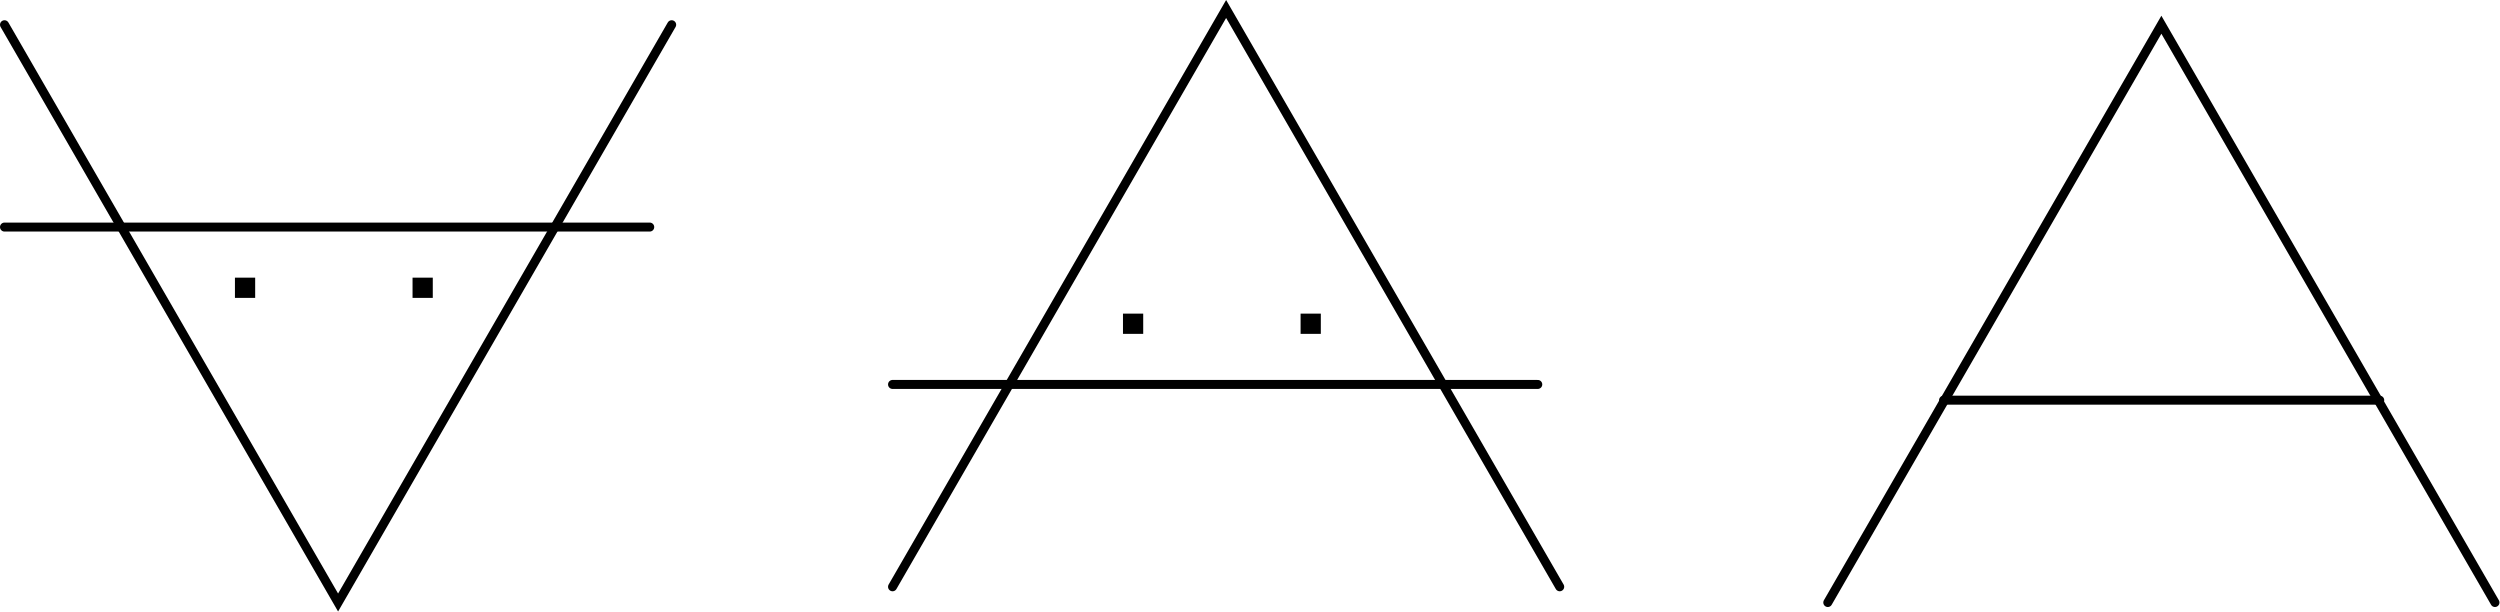
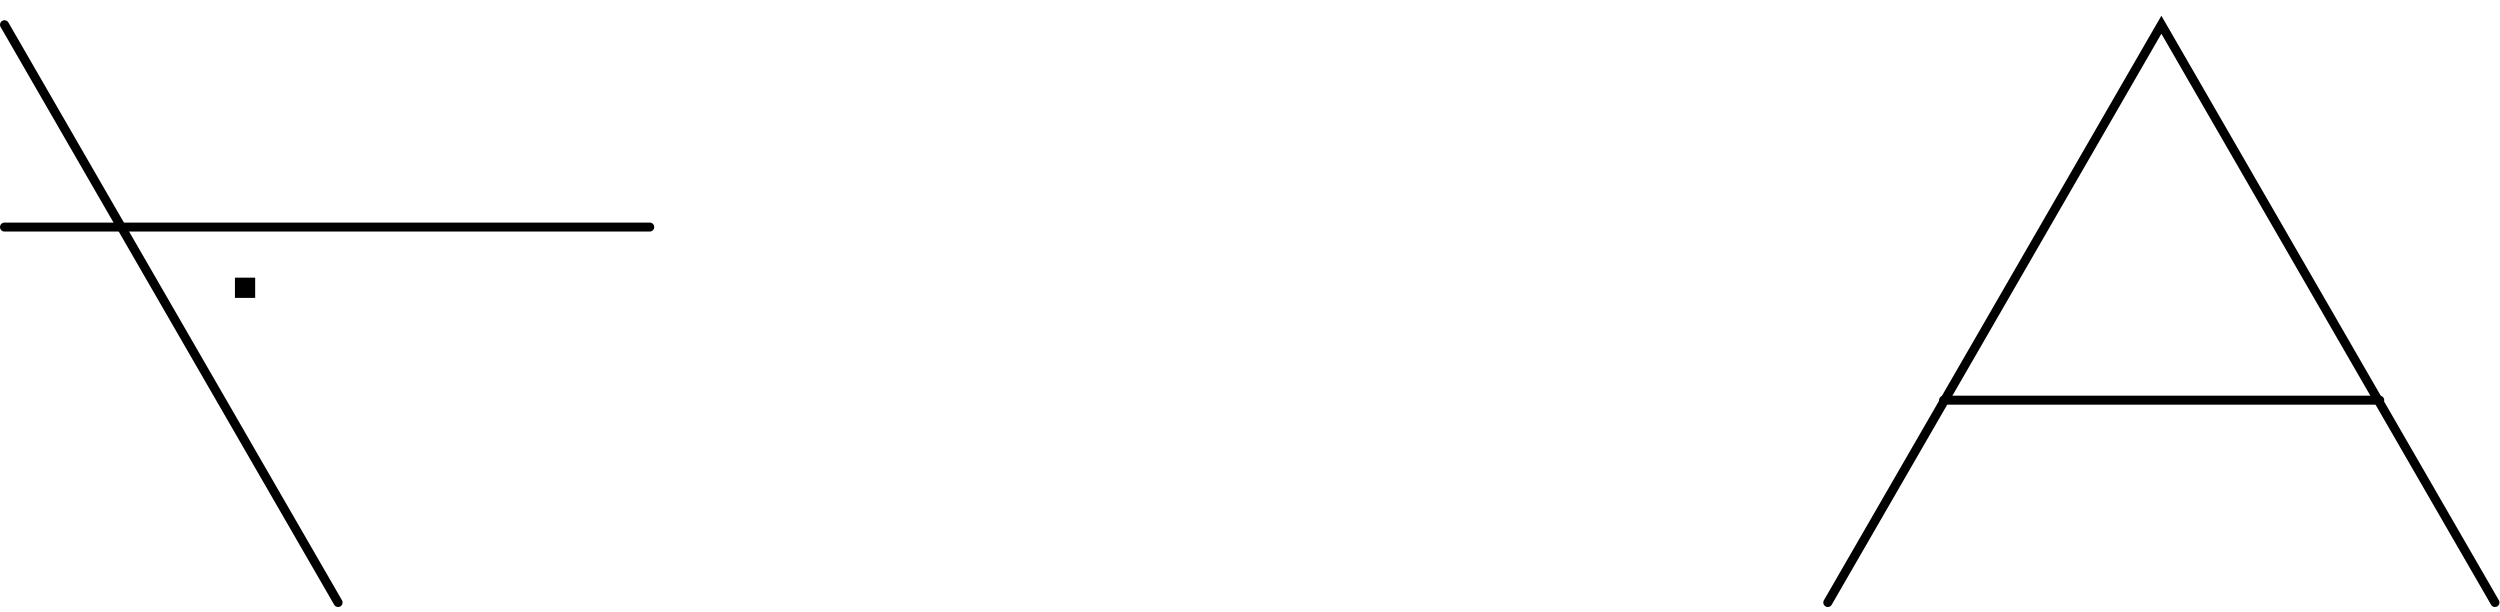
<svg xmlns="http://www.w3.org/2000/svg" fill="none" height="100%" overflow="visible" preserveAspectRatio="none" style="display: block;" viewBox="0 0 1112 272" width="100%">
  <g id="Group 125">
    <g id="Group 10">
-       <path d="M2 11L150.379 268L298.758 11" id="Vector 25" stroke="black" stroke-linecap="round" stroke-width="4" />
+       <path d="M2 11L150.379 268" id="Vector 25" stroke="black" stroke-linecap="round" stroke-width="4" />
      <path d="M2 101H289" id="Vector 26" stroke="black" stroke-linecap="round" stroke-width="4" />
      <rect fill="black" height="9" id="Rectangle 9" width="9" x="104.5" y="123.5" />
-       <rect fill="black" height="9" id="Rectangle 10" width="9" x="183.5" y="123.5" />
    </g>
    <g id="Group 11">
-       <path d="M397 261L545.379 4L693.758 261" id="Vector 25_2" stroke="black" stroke-linecap="round" stroke-width="4" />
-       <path d="M397 171H684" id="Vector 26_2" stroke="black" stroke-linecap="round" stroke-width="4" />
-       <rect fill="black" height="9" id="Rectangle 9_2" transform="matrix(1 0 0 -1 499.5 148.5)" width="9" />
-       <rect fill="black" height="9" id="Rectangle 10_2" transform="matrix(1 0 0 -1 578.5 148.5)" width="9" />
-     </g>
+       </g>
    <g id="Group 12">
      <path d="M813 268L961.379 11L1109.76 268" id="Vector 25_3" stroke="black" stroke-linecap="round" stroke-width="4" />
      <path d="M864.5 178H1058.5" id="Vector 26_3" stroke="black" stroke-linecap="round" stroke-width="4" />
    </g>
  </g>
</svg>